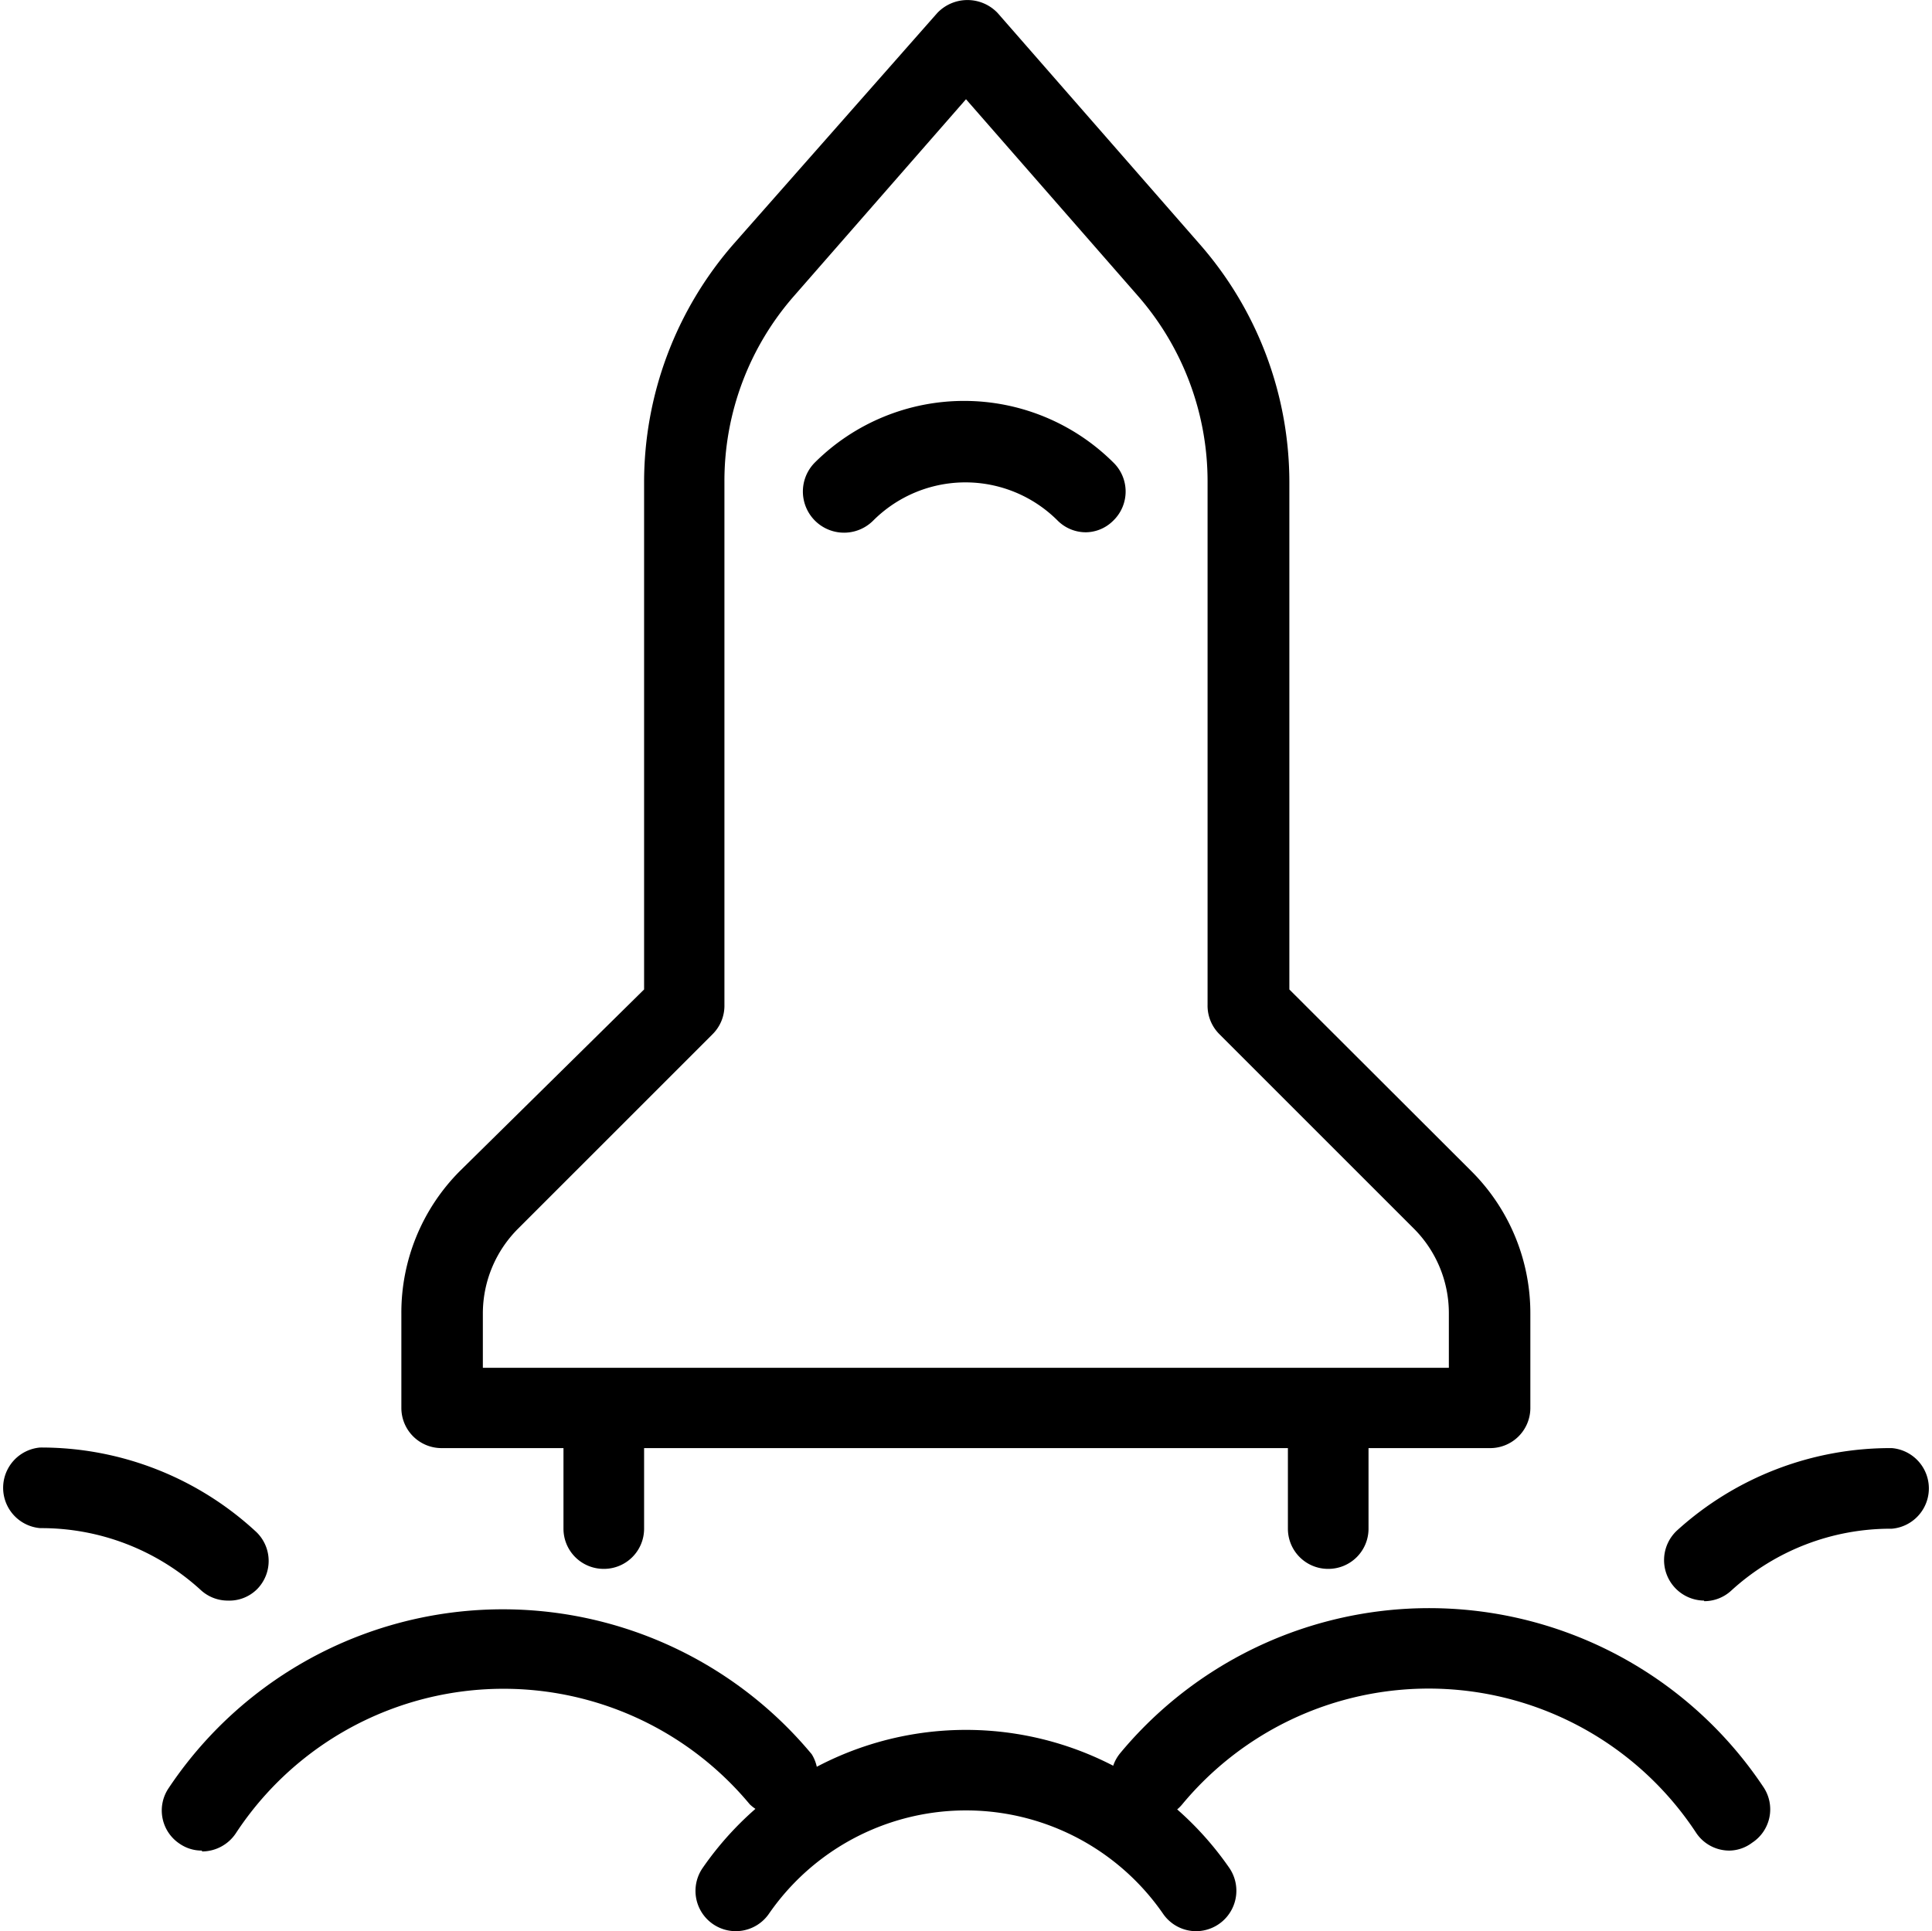
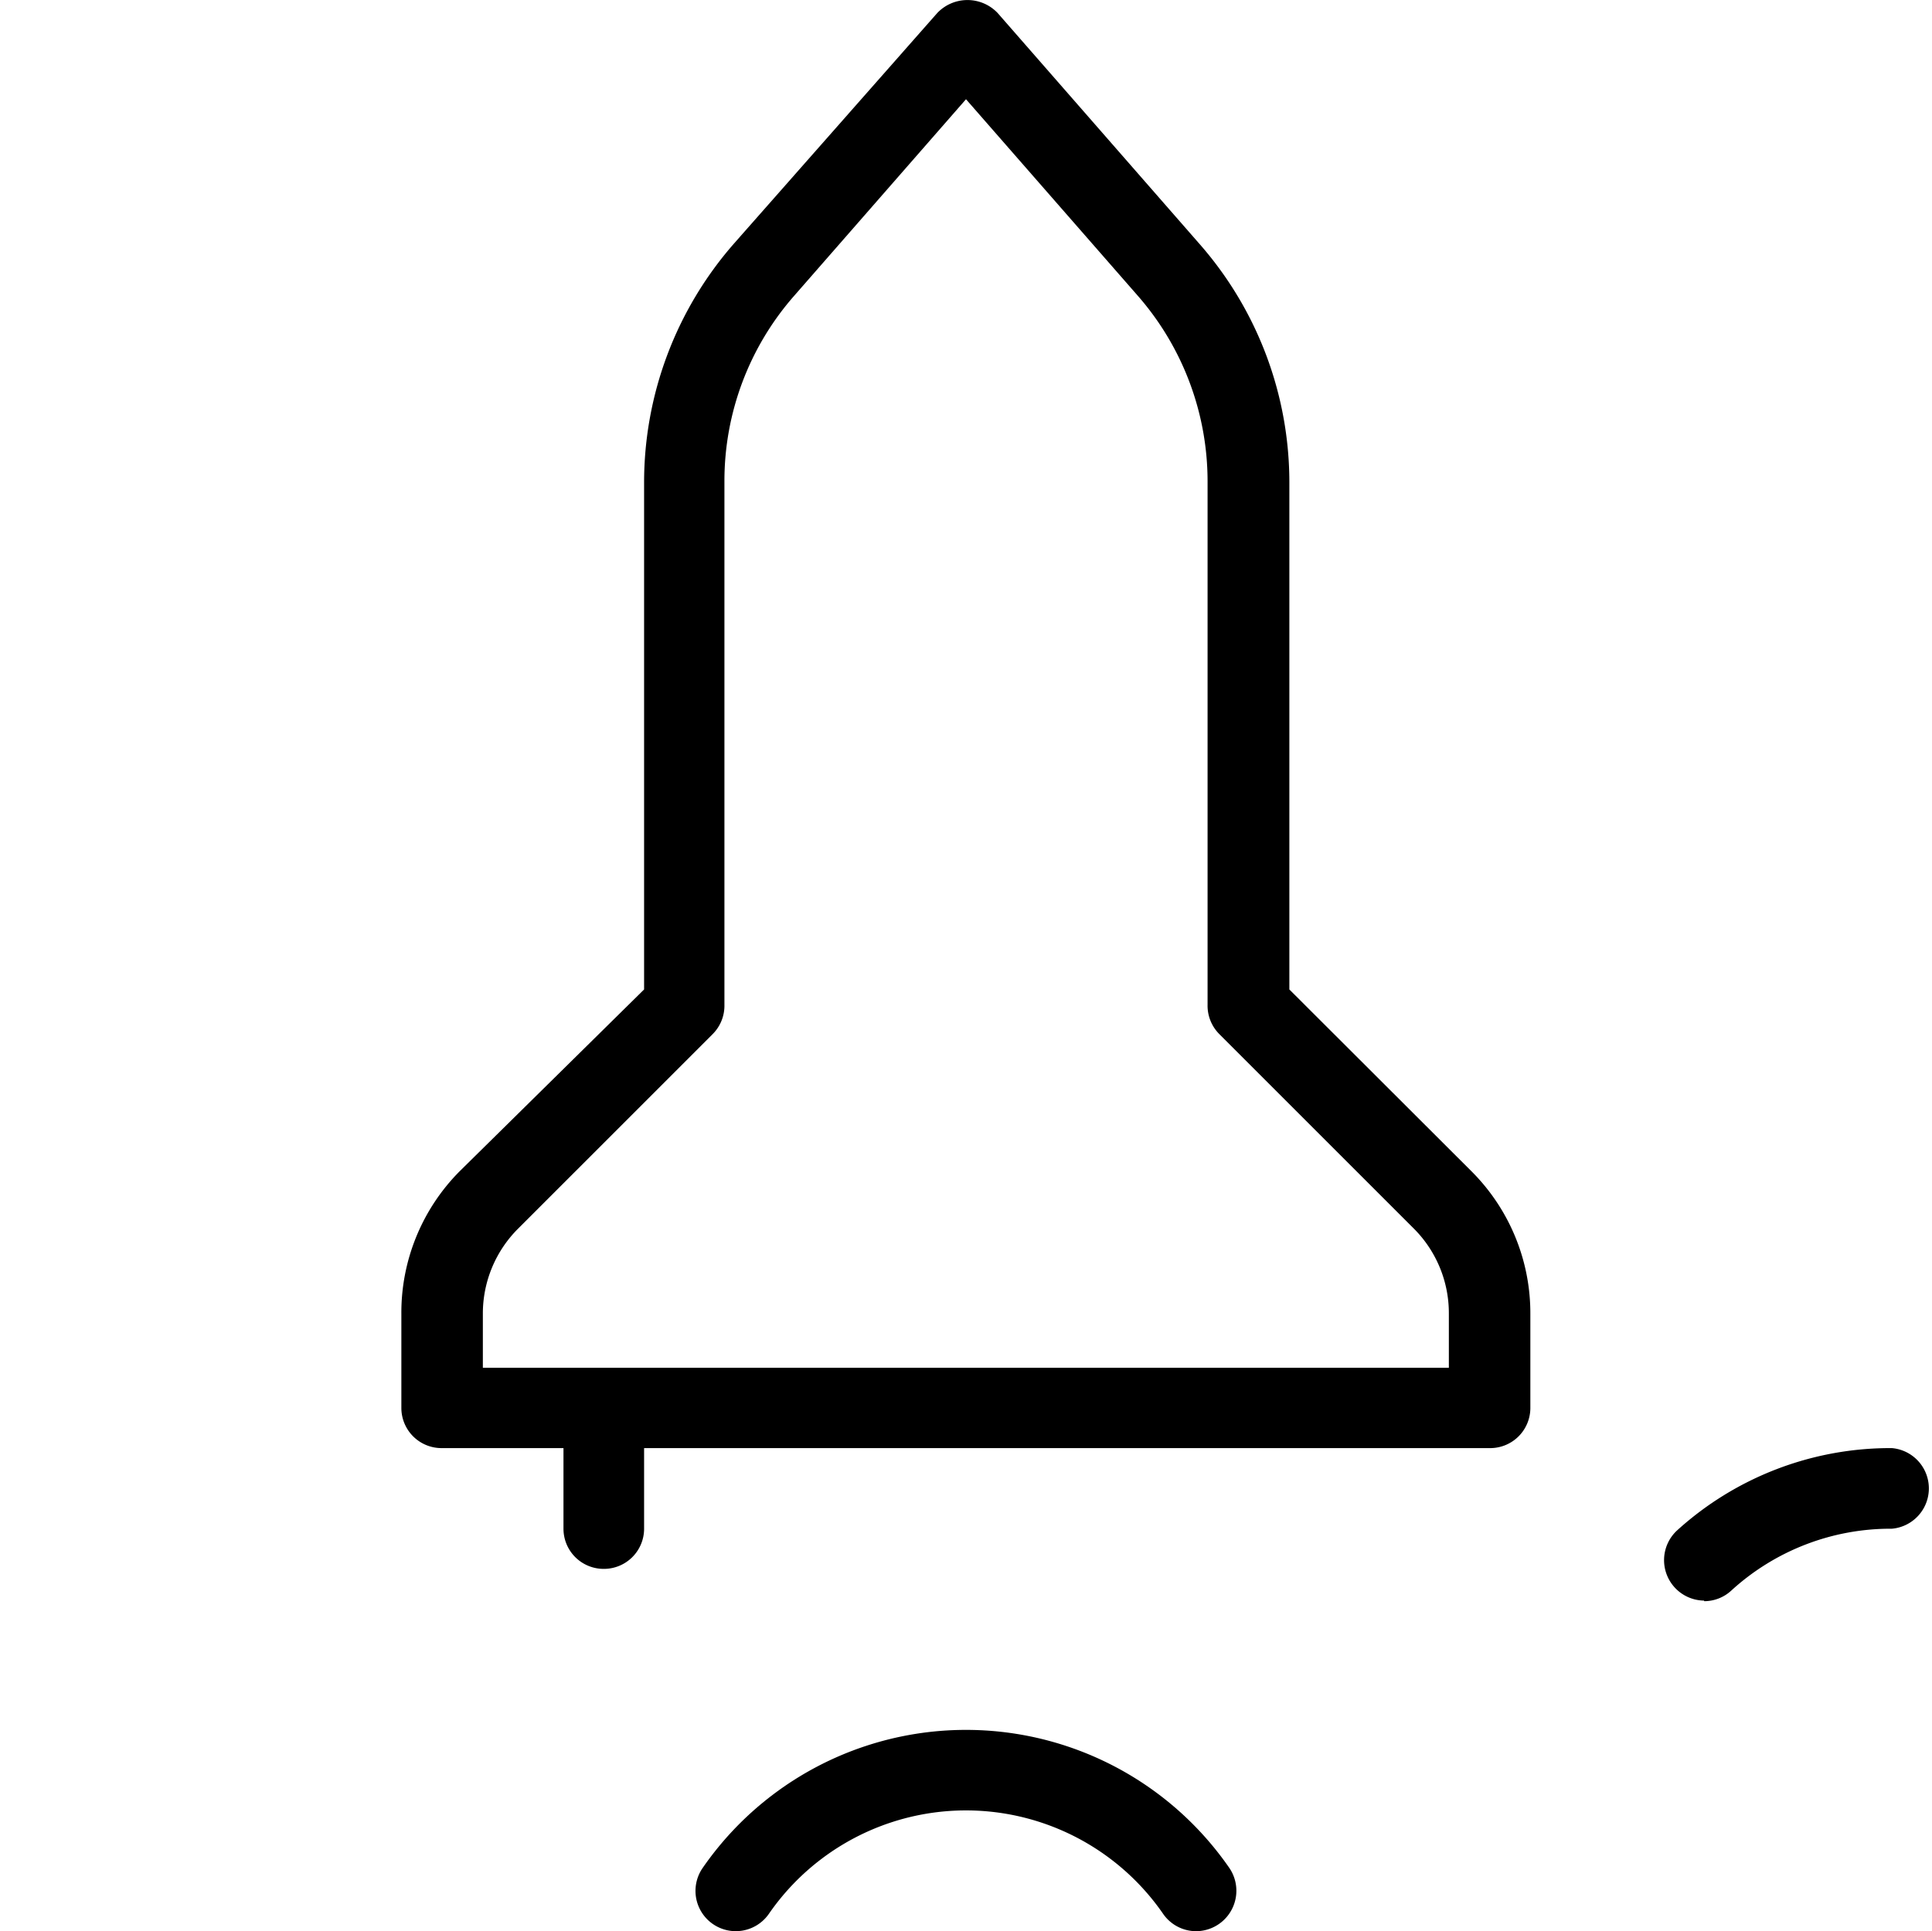
<svg xmlns="http://www.w3.org/2000/svg" viewBox="0 0 66.38 66.36">
  <g id="Layer_2" data-name="Layer 2">
    <g id="Layer_1-2" data-name="Layer 1">
      <path d="M58.55,55a1.39,1.39,0,0,1-.93-2.41A10.9,10.9,0,0,1,65,49.76a1.39,1.39,0,0,1,0,2.77,8.11,8.11,0,0,0-5.51,2.12,1.37,1.37,0,0,1-.94.37Z" />
-       <path d="M7.83,55a1.37,1.37,0,0,1-.94-.37,8.11,8.11,0,0,0-5.51-2.12,1.39,1.39,0,0,1,0-2.77,10.86,10.86,0,0,1,7.38,2.86,1.38,1.38,0,0,1,.08,2A1.35,1.35,0,0,1,7.83,55Z" />
-       <path d="M6.94,63.59a1.33,1.33,0,0,1-.76-.23,1.37,1.37,0,0,1-.39-1.91,13.8,13.8,0,0,1,22.1-1.17A1.38,1.38,0,0,1,25.76,62,11,11,0,0,0,8.1,63a1.4,1.4,0,0,1-1.16.62Z" />
-       <path d="M59.44,63.59A1.37,1.37,0,0,1,58.29,63,11,11,0,0,0,40.62,62a1.38,1.38,0,0,1-2.13-1.76,13.8,13.8,0,0,1,22.1,1.17,1.37,1.37,0,0,1-.39,1.91A1.33,1.33,0,0,1,59.44,63.59Z" />
      <path d="M41.1,66.36a1.38,1.38,0,0,1-1.14-.6,8.23,8.23,0,0,0-13.54,0,1.38,1.38,0,0,1-2.28-1.57,11,11,0,0,1,18.1,0,1.39,1.39,0,0,1-1.14,2.17Z" />
      <path d="M51.17,49.76h-36a1.38,1.38,0,0,1-1.38-1.38V45.14a6.89,6.89,0,0,1,2-4.89L22.13,34V16.58A12.46,12.46,0,0,1,25.2,8.39l7-7.94a1.43,1.43,0,0,1,2.08,0l6.94,7.94a12.42,12.42,0,0,1,3.08,8.19V34l6.28,6.27a6.89,6.89,0,0,1,2,4.89v3.24A1.38,1.38,0,0,1,51.17,49.76ZM16.59,47H49.78V45.14a4.11,4.11,0,0,0-1.21-2.93l-6.68-6.68a1.38,1.38,0,0,1-.4-1v-18a9.69,9.69,0,0,0-2.4-6.37l-5.9-6.75-5.9,6.75a9.64,9.64,0,0,0-2.4,6.37v18a1.38,1.38,0,0,1-.4,1l-6.68,6.68a4.12,4.12,0,0,0-1.22,2.93Z" />
-       <path d="M45.64,53.91a1.38,1.38,0,0,1-1.39-1.38V48.38a1.39,1.39,0,0,1,2.77,0v4.15A1.38,1.38,0,0,1,45.64,53.91Z" />
      <path d="M20.74,53.91a1.38,1.38,0,0,1-1.38-1.38V48.38a1.39,1.39,0,0,1,2.77,0v4.15A1.38,1.38,0,0,1,20.74,53.91Z" />
-       <path d="M37.34,18.29a1.37,1.37,0,0,1-1-.4,4.48,4.48,0,0,0-6.34,0,1.39,1.39,0,0,1-2-2,7.27,7.27,0,0,1,10.25,0,1.39,1.39,0,0,1,0,2,1.35,1.35,0,0,1-1,.4Z" />
    </g>
  </g>
</svg>